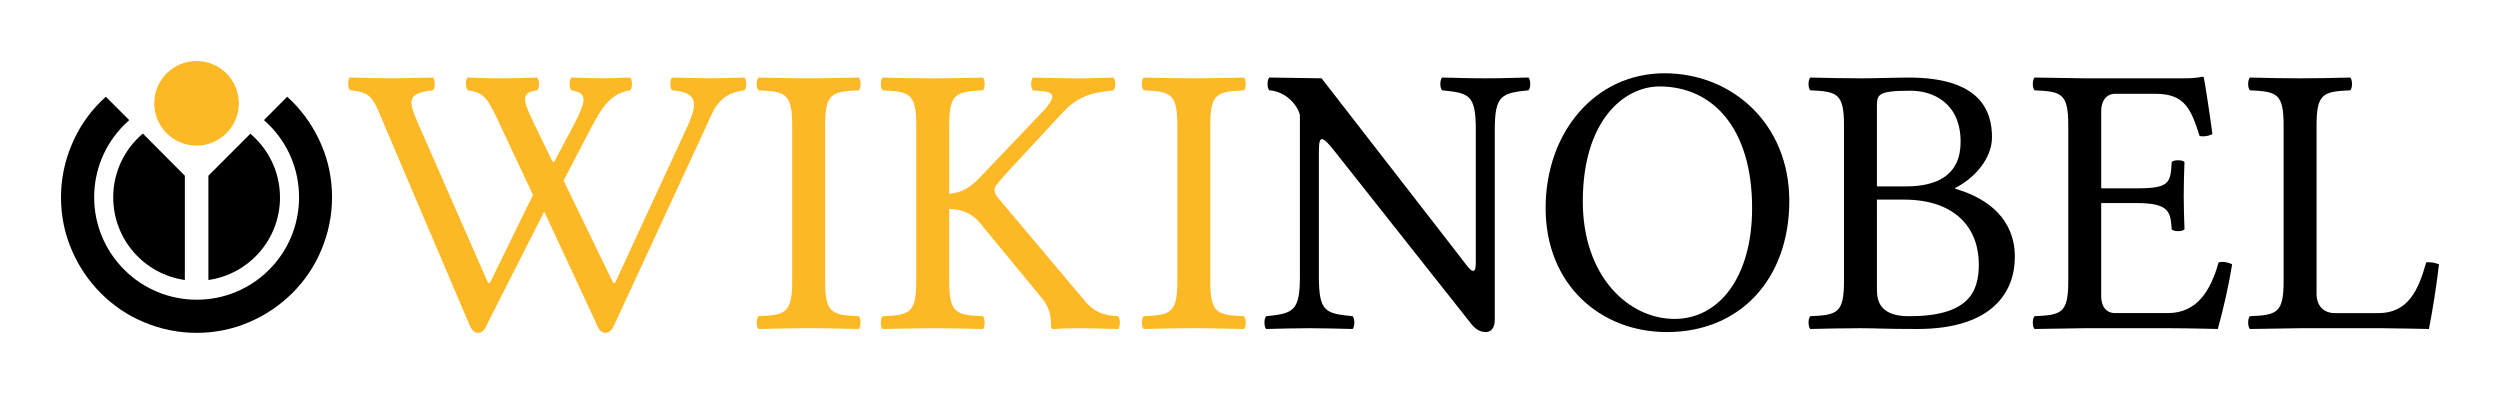
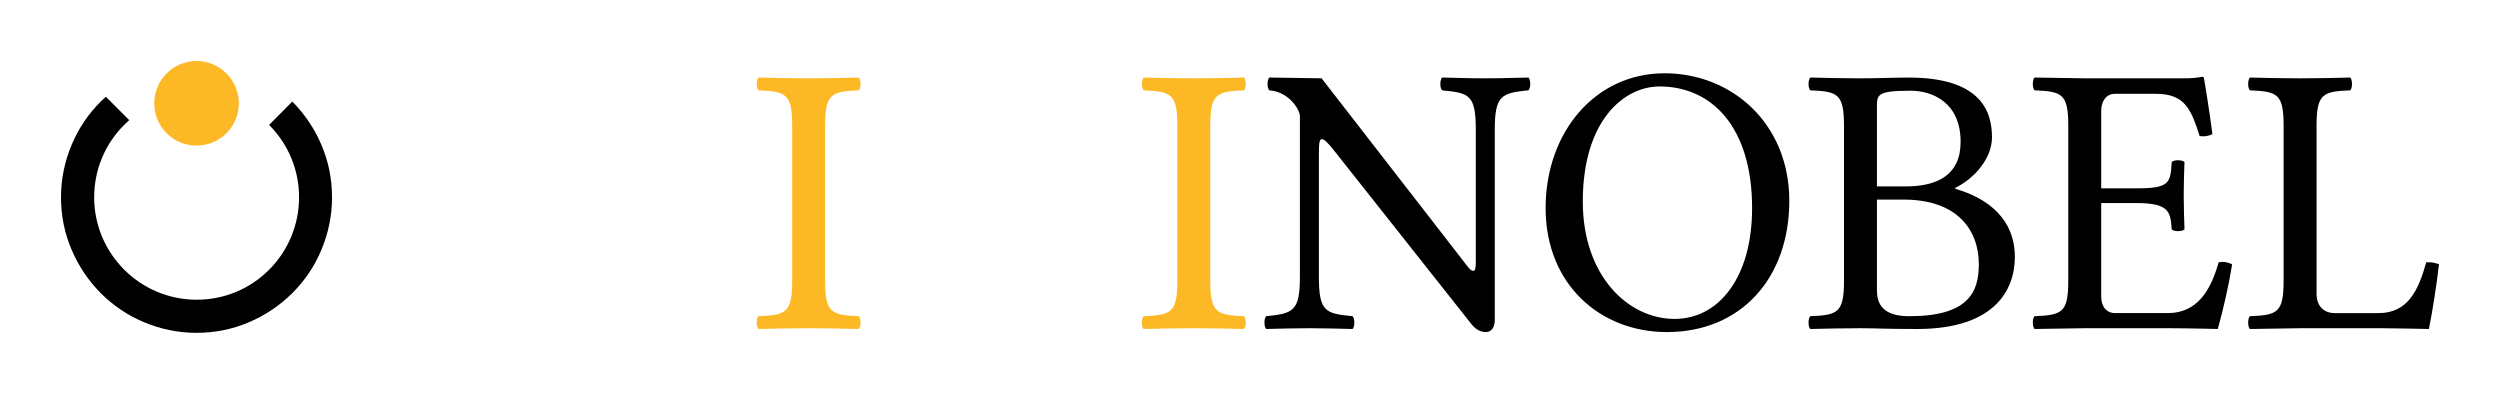
<svg xmlns="http://www.w3.org/2000/svg" xmlns:ns1="http://www.inkscape.org/namespaces/inkscape" xmlns:ns2="http://sodipodi.sourceforge.net/DTD/sodipodi-0.dtd" width="204.875mm" height="32.278mm" viewBox="0 0 204.875 32.278" version="1.1" id="svg8" ns1:version="0.92.3 (2405546, 2018-03-11)" ns2:docname="Wikinobel-logo.svg">
  <defs id="defs2" />
  <ns2:namedview id="base" pagecolor="#ffffff" bordercolor="#666666" borderopacity="1.0" ns1:pageopacity="0.0" ns1:pageshadow="2" ns1:zoom="0.66605028" ns1:cx="439.73168" ns1:cy="-120.71396" ns1:document-units="mm" ns1:current-layer="layer1" showgrid="false" fit-margin-top="5" fit-margin-left="5" fit-margin-right="5" fit-margin-bottom="5" ns1:window-width="1920" ns1:window-height="1025" ns1:window-x="0" ns1:window-y="27" ns1:window-maximized="1" scale-x="1e-05" units="mm" />
  <g ns1:label="Layer 1" ns1:groupmode="layer" id="layer1" transform="translate(-2.647,-100.306)">
    <g id="g931">
-       <path d="m 49.468,107.709 c 1.365,0.191 1.206,0.889 0.254,2.73 l -1.683,3.175 -0.159,-0.159 -1.556,-3.207 c -0.857,-1.81 -0.984,-2.349 0.349,-2.54 0.191,-0.191 0.191,-0.857 0,-1.048 -1.143,0.032 -1.651,0.064 -2.889,0.064 -1.27,0 -1.81,-0.032 -2.826,-0.064 -0.191,0.191 -0.159,0.857 0.032,1.048 1.365,0.191 1.619,0.635 2.667,2.889 l 2.667,5.683 -3.524,7.207 h -0.159 l -5.81,-13.24 c -0.794,-1.81 -0.698,-2.318 1.302,-2.54 0.191,-0.191 0.191,-0.857 0,-1.048 -1.492,0.032 -2.286,0.064 -3.524,0.064 -1.27,0 -1.81,-0.032 -3.302,-0.064 -0.191,0.191 -0.159,0.857 0.032,1.048 1.81,0.159 1.873,0.635 2.826,2.889 l 6.922,16.256 c 0.191,0.476 0.413,0.73 0.73,0.73 0.349,0 0.572,-0.254 0.762,-0.73 l 4.667,-9.208 4.286,9.208 c 0.159,0.476 0.413,0.73 0.73,0.73 0.349,0 0.54,-0.254 0.762,-0.73 l 7.493,-16.192 c 0.667,-1.461 1.048,-2.699 3.143,-2.953 0.191,-0.191 0.191,-0.857 0,-1.048 -1.27,0.032 -2.064,0.064 -2.794,0.064 -0.73,0 -1.651,-0.032 -3.143,-0.064 -0.191,0.191 -0.191,0.857 0,1.048 2.064,0.159 2.095,1.016 1.365,2.73 l -6.032,13.049 h -0.159 l -4.064,-8.382 2.318,-4.445 c 0.794,-1.461 1.492,-2.699 3.143,-2.953 0.191,-0.191 0.191,-0.857 0,-1.048 -0.794,0.032 -1.587,0.064 -2.318,0.064 -0.73,0 -1.333,-0.032 -2.508,-0.064 -0.191,0.191 -0.191,0.857 0,1.048 z" style="font-style:normal;font-variant:normal;font-weight:normal;font-stretch:normal;font-size:medium;line-height:125%;font-family:'Linux Libertine O';-inkscape-font-specification:'Linux Libertine O';letter-spacing:0px;word-spacing:0px;fill:#fdb825;fill-opacity:1;stroke:none;stroke-width:0.794px;stroke-linecap:butt;stroke-linejoin:miter;stroke-opacity:1" id="path5157" ns1:connector-curvature="0" />
      <path d="m 70.265,123.33 v -12.732 c 0,-2.635 0.54,-2.794 2.762,-2.889 0.191,-0.191 0.191,-0.857 0,-1.048 -1.556,0.032 -2.508,0.064 -4.127,0.064 -1.588,0 -2.508,-0.032 -4.096,-0.064 -0.191,0.191 -0.191,0.857 0,1.048 2.222,0.095 2.762,0.254 2.762,2.889 v 12.732 c 0,2.635 -0.54,2.794 -2.762,2.889 -0.191,0.191 -0.191,0.857 0,1.048 1.556,-0.032 2.508,-0.064 4.127,-0.064 1.588,0 2.508,0.032 4.096,0.064 0.191,-0.191 0.191,-0.857 0,-1.048 -2.222,-0.095 -2.762,-0.254 -2.762,-2.889 z" style="font-style:normal;font-variant:normal;font-weight:normal;font-stretch:normal;font-size:medium;line-height:125%;font-family:'Linux Libertine O';-inkscape-font-specification:'Linux Libertine O';letter-spacing:0px;word-spacing:0px;fill:#fdb825;fill-opacity:1;stroke:none;stroke-width:0.794px;stroke-linecap:butt;stroke-linejoin:miter;stroke-opacity:1" id="path5159" ns1:connector-curvature="0" />
-       <path d="m 80.435,123.33 v -5.905 c 1.048,0.032 1.905,0.381 2.54,1.175 l 5.175,6.287 c 0.603,0.794 0.635,1.619 0.635,2.191 0,0.095 0.032,0.191 0.159,0.191 0.635,-0.032 1.175,-0.064 2.127,-0.064 1.238,0 1.714,0.032 3.207,0.064 0.191,-0.191 0.191,-0.857 0,-1.048 -0.572,-0.064 -1.746,0 -2.794,-1.333 l -6.953,-8.255 c -0.286,-0.317 -0.381,-0.54 -0.381,-0.794 0,-0.222 0.127,-0.413 1.175,-1.556 l 4.445,-4.794 c 1.46,-1.556 2.857,-1.619 4.127,-1.778 0.191,-0.191 0.191,-0.857 0,-1.048 -1.492,0.032 -1.746,0.064 -3.016,0.064 -1.27,0 -2.095,-0.032 -3.588,-0.064 -0.191,0.191 -0.191,0.857 0,1.048 1.143,0.127 2.413,-0.032 0.889,1.651 l -5.334,5.588 c -0.667,0.667 -1.302,1.143 -2.413,1.238 v -5.588 c 0,-2.635 0.54,-2.794 2.762,-2.889 0.191,-0.191 0.191,-0.857 0,-1.048 -1.556,0.032 -2.508,0.064 -4.128,0.064 -1.587,0 -2.508,-0.032 -4.096,-0.064 -0.191,0.191 -0.191,0.857 0,1.048 2.223,0.095 2.762,0.254 2.762,2.889 v 12.732 c 0,2.635 -0.54,2.794 -2.762,2.889 -0.191,0.191 -0.191,0.857 0,1.048 1.556,-0.032 2.508,-0.064 4.128,-0.064 1.587,0 2.508,0.032 4.096,0.064 0.191,-0.191 0.191,-0.857 0,-1.048 -2.223,-0.095 -2.762,-0.254 -2.762,-2.889 z" style="font-style:normal;font-variant:normal;font-weight:normal;font-stretch:normal;font-size:medium;line-height:125%;font-family:'Linux Libertine O';-inkscape-font-specification:'Linux Libertine O';letter-spacing:0px;word-spacing:0px;fill:#fdb825;fill-opacity:1;stroke:none;stroke-width:0.794px;stroke-linecap:butt;stroke-linejoin:miter;stroke-opacity:1" id="path5161" ns1:connector-curvature="0" />
      <path d="m 101.829,123.33 v -12.732 c 0,-2.635 0.54,-2.794 2.762,-2.889 0.191,-0.191 0.191,-0.857 0,-1.048 -1.556,0.032 -2.508,0.064 -4.127,0.064 -1.588,0 -2.508,-0.032 -4.096,-0.064 -0.191,0.191 -0.191,0.857 0,1.048 2.222,0.095 2.762,0.254 2.762,2.889 v 12.732 c 0,2.635 -0.54,2.794 -2.762,2.889 -0.191,0.191 -0.191,0.857 0,1.048 1.556,-0.032 2.508,-0.064 4.127,-0.064 1.588,0 2.508,0.032 4.096,0.064 0.191,-0.191 0.191,-0.857 0,-1.048 -2.222,-0.095 -2.762,-0.254 -2.762,-2.889 z" style="font-style:normal;font-variant:normal;font-weight:normal;font-stretch:normal;font-size:medium;line-height:125%;font-family:'Linux Libertine O';-inkscape-font-specification:'Linux Libertine O';letter-spacing:0px;word-spacing:0px;fill:#fdb825;fill-opacity:1;stroke:none;stroke-width:0.794px;stroke-linecap:butt;stroke-linejoin:miter;stroke-opacity:1" id="path5163" ns1:connector-curvature="0" />
      <path d="m 123.588,110.947 v 10.604 c 0,0.603 0,0.953 -0.222,0.953 -0.254,0 -0.603,-0.572 -1.524,-1.746 l -10.89,-14.034 -4.286,-0.064 c -0.191,0.191 -0.191,0.857 0,1.048 1.365,0.095 2.318,1.206 2.508,2.032 v 13.24 c 0,2.826 -0.54,3.016 -2.762,3.239 -0.191,0.191 -0.191,0.857 0,1.048 1.556,-0.032 2.159,-0.064 3.556,-0.064 1.365,0 1.937,0.032 3.524,0.064 0.191,-0.191 0.191,-0.857 0,-1.048 -2.223,-0.222 -2.762,-0.349 -2.762,-3.239 v -9.716 c 0,-1.079 0,-1.556 0.254,-1.556 0.191,0 0.54,0.349 1.08,1.048 l 11.081,14.002 c 0.349,0.476 0.762,0.762 1.27,0.762 0.445,0 0.73,-0.381 0.73,-0.984 v -15.589 c 0,-2.826 0.54,-3.016 2.762,-3.239 0.191,-0.191 0.191,-0.857 0,-1.048 -1.556,0.032 -2.159,0.064 -3.556,0.064 -1.365,0 -1.937,-0.032 -3.524,-0.064 -0.191,0.191 -0.191,0.857 0,1.048 2.222,0.222 2.762,0.349 2.762,3.239 z" style="font-style:normal;font-variant:normal;font-weight:normal;font-stretch:normal;font-size:medium;line-height:125%;font-family:'Linux Libertine O';-inkscape-font-specification:'Linux Libertine O';letter-spacing:0px;word-spacing:0px;fill:#000000;fill-opacity:1;stroke:none;stroke-width:0.794px;stroke-linecap:butt;stroke-linejoin:miter;stroke-opacity:1" id="path5165" ns1:connector-curvature="0" />
      <path d="m 138.644,107.391 c 4.318,0 7.588,3.366 7.588,9.97 0,5.683 -2.73,9.08 -6.35,9.08 -3.81,0 -7.525,-3.524 -7.525,-9.62 0,-6.668 3.397,-9.43 6.287,-9.43 z m 10.636,9.366 c 0,-6.287 -4.667,-10.446 -10.223,-10.446 -5.683,0 -9.747,4.826 -9.747,11.049 0,6.255 4.477,10.16 9.938,10.16 6.064,0 10.033,-4.413 10.033,-10.763 z" style="font-style:normal;font-variant:normal;font-weight:normal;font-stretch:normal;font-size:medium;line-height:125%;font-family:'Linux Libertine O';-inkscape-font-specification:'Linux Libertine O';letter-spacing:0px;word-spacing:0px;fill:#000000;fill-opacity:1;stroke:none;stroke-width:0.794px;stroke-linecap:butt;stroke-linejoin:miter;stroke-opacity:1" id="path5167" ns1:connector-curvature="0" />
      <path d="m 156.461,109.106 c 0,-1.048 0,-1.365 2.762,-1.365 1.778,0 4.096,0.953 4.096,4.191 0,2.699 -1.873,3.651 -4.508,3.651 h -2.35 z m 0,7.557 h 2.191 c 4.35,0 6.16,2.445 6.16,5.302 0,2.318 -0.889,4.255 -5.715,4.255 -2.223,0 -2.635,-1.079 -2.635,-2.127 z m -1.365,-9.938 c -1.588,0 -2.508,-0.032 -4.096,-0.064 -0.191,0.191 -0.191,0.857 0,1.048 2.222,0.095 2.762,0.254 2.762,2.889 v 12.732 c 0,2.635 -0.54,2.794 -2.762,2.889 -0.191,0.191 -0.191,0.857 0,1.048 1.556,-0.032 2.508,-0.064 4.127,-0.064 1.365,0 1.81,0.064 4.636,0.064 6.318,0 8.001,-3.175 8.001,-5.905 0,-3.048 -2.127,-4.794 -4.89,-5.588 v -0.064 c 1.588,-0.794 3.016,-2.413 3.016,-4.159 0,-2.127 -0.921,-4.889 -6.826,-4.889 -1.111,0 -2.603,0.064 -3.969,0.064 z" style="font-style:normal;font-variant:normal;font-weight:normal;font-stretch:normal;font-size:medium;line-height:125%;font-family:'Linux Libertine O';-inkscape-font-specification:'Linux Libertine O';letter-spacing:0px;word-spacing:0px;fill:#000000;fill-opacity:1;stroke:none;stroke-width:0.794px;stroke-linecap:butt;stroke-linejoin:miter;stroke-opacity:1" id="path5169" ns1:connector-curvature="0" />
      <path d="m 177.73,115.741 h -2.889 v -6.35 c 0,-0.762 0.381,-1.397 1.143,-1.397 h 3.334 c 2.381,0 2.889,1.27 3.588,3.461 0.381,0.064 0.73,0 1.048,-0.159 -0.159,-1.302 -0.635,-4.35 -0.699,-4.604 0,-0.064 -0.032,-0.095 -0.127,-0.095 -0.54,0.095 -0.794,0.127 -1.556,0.127 h -8.096 c 0,0 -2.508,-0.032 -4.096,-0.064 -0.191,0.191 -0.191,0.857 0,1.048 2.222,0.095 2.762,0.254 2.762,2.889 v 12.732 c 0,2.635 -0.54,2.794 -2.762,2.889 -0.191,0.191 -0.191,0.857 0,1.048 1.556,-0.032 4.127,-0.064 4.127,-0.064 h 6.826 c 1.524,0 4.064,0.064 4.064,0.064 0.445,-1.588 0.921,-3.683 1.175,-5.302 -0.349,-0.159 -0.699,-0.254 -1.111,-0.159 -0.635,2.286 -1.746,4.159 -4.159,4.159 h -4.318 c -0.698,0 -1.143,-0.508 -1.143,-1.365 v -7.652 h 2.889 c 2.699,0 2.794,0.73 2.889,2.159 0.191,0.191 0.857,0.191 1.048,0 -0.032,-1.111 -0.064,-1.714 -0.064,-2.794 0,-1.079 0.032,-1.778 0.064,-2.731 -0.191,-0.191 -0.857,-0.191 -1.048,0 -0.095,1.746 -0.191,2.159 -2.889,2.159 z" style="font-style:normal;font-variant:normal;font-weight:normal;font-stretch:normal;font-size:medium;line-height:125%;font-family:'Linux Libertine O';-inkscape-font-specification:'Linux Libertine O';letter-spacing:0px;word-spacing:0px;fill:#000000;fill-opacity:1;stroke:none;stroke-width:0.794px;stroke-linecap:butt;stroke-linejoin:miter;stroke-opacity:1" id="path5171" ns1:connector-curvature="0" />
      <path d="m 191.155,127.203 h 6.731 c 0.889,0 3.81,0.064 3.81,0.064 0.318,-1.588 0.635,-3.651 0.826,-5.302 -0.317,-0.127 -0.667,-0.191 -1.048,-0.159 -0.635,2.286 -1.492,4.159 -3.905,4.159 h -3.588 c -0.921,0 -1.492,-0.603 -1.492,-1.587 V 110.598 c 0,-2.635 0.54,-2.794 2.762,-2.889 0.191,-0.191 0.191,-0.857 0,-1.048 -1.556,0.032 -2.508,0.064 -4.128,0.064 -1.587,0 -2.508,-0.032 -4.096,-0.064 -0.191,0.191 -0.191,0.857 0,1.048 2.223,0.095 2.762,0.254 2.762,2.889 v 12.732 c 0,2.635 -0.54,2.794 -2.762,2.889 -0.191,0.191 -0.191,0.857 0,1.048 1.556,-0.032 4.128,-0.064 4.128,-0.064 z" style="font-style:normal;font-variant:normal;font-weight:normal;font-stretch:normal;font-size:medium;line-height:125%;font-family:'Linux Libertine O';-inkscape-font-specification:'Linux Libertine O';letter-spacing:0px;word-spacing:0px;fill:#000000;fill-opacity:1;stroke:none;stroke-width:0.794px;stroke-linecap:butt;stroke-linejoin:miter;stroke-opacity:1" id="path5173" ns1:connector-curvature="0" />
    </g>
    <g id="g949">
-       <path style="stroke-width:0.131" ns1:connector-curvature="0" d="m 19.725,123.252 c 3.321,-0.473 5.868,-3.321 5.868,-6.761 0,-2.1 -0.945,-3.965 -2.429,-5.225 l -3.44,3.44 z" id="path3685" />
-       <path style="stroke-width:0.131" ns1:connector-curvature="0" d="m 17.795,123.252 v -8.546 L 14.355,111.253 c -1.483,1.247 -2.429,3.124 -2.429,5.225 0,3.453 2.547,6.301 5.868,6.774 z" id="path3687" />
-       <path style="stroke-width:0.131" ns1:connector-curvature="0" d="m 24.7,110.544 c 1.588,1.588 2.455,3.702 2.455,5.934 0,2.232 -0.88,4.358 -2.455,5.934 -1.588,1.588 -3.702,2.455 -5.934,2.455 -2.232,0 -4.358,-0.88 -5.934,-2.455 -1.575,-1.575 -2.468,-3.689 -2.468,-5.934 0,-2.245 0.88,-4.359 2.455,-5.934 0.131,-0.131 0.276,-0.263 0.42,-0.394 l -1.917,-1.917 c -0.144,0.131 -0.276,0.263 -0.42,0.394 -1.024,1.024 -1.825,2.205 -2.376,3.531 -0.578,1.365 -0.88,2.823 -0.88,4.319 0,1.497 0.289,2.954 0.88,4.319 0.565,1.326 1.365,2.507 2.376,3.531 1.024,1.024 2.206,1.825 3.531,2.376 1.365,0.578 2.823,0.88 4.319,0.88 1.497,0 2.954,-0.289 4.319,-0.88 1.326,-0.565 2.507,-1.365 3.531,-2.376 1.024,-1.024 1.825,-2.205 2.376,-3.531 0.578,-1.365 0.88,-2.823 0.88,-4.319 0,-1.497 -0.289,-2.954 -0.88,-4.319 -0.565,-1.326 -1.365,-2.507 -2.376,-3.531 -0.131,-0.131 -0.276,-0.263 -0.42,-0.394 l -1.904,1.917 c 0.144,0.118 0.276,0.249 0.42,0.394 z" id="path3689" />
+       <path style="stroke-width:0.131" ns1:connector-curvature="0" d="m 24.7,110.544 c 1.588,1.588 2.455,3.702 2.455,5.934 0,2.232 -0.88,4.358 -2.455,5.934 -1.588,1.588 -3.702,2.455 -5.934,2.455 -2.232,0 -4.358,-0.88 -5.934,-2.455 -1.575,-1.575 -2.468,-3.689 -2.468,-5.934 0,-2.245 0.88,-4.359 2.455,-5.934 0.131,-0.131 0.276,-0.263 0.42,-0.394 l -1.917,-1.917 c -0.144,0.131 -0.276,0.263 -0.42,0.394 -1.024,1.024 -1.825,2.205 -2.376,3.531 -0.578,1.365 -0.88,2.823 -0.88,4.319 0,1.497 0.289,2.954 0.88,4.319 0.565,1.326 1.365,2.507 2.376,3.531 1.024,1.024 2.206,1.825 3.531,2.376 1.365,0.578 2.823,0.88 4.319,0.88 1.497,0 2.954,-0.289 4.319,-0.88 1.326,-0.565 2.507,-1.365 3.531,-2.376 1.024,-1.024 1.825,-2.205 2.376,-3.531 0.578,-1.365 0.88,-2.823 0.88,-4.319 0,-1.497 -0.289,-2.954 -0.88,-4.319 -0.565,-1.326 -1.365,-2.507 -2.376,-3.531 -0.131,-0.131 -0.276,-0.263 -0.42,-0.394 c 0.144,0.118 0.276,0.249 0.42,0.394 z" id="path3689" />
      <circle style="stroke-width:0.131;fill:#fdb825;fill-opacity:1" id="red_circle_3_" cx="18.753" cy="108.772" r="3.466" />
    </g>
  </g>
</svg>